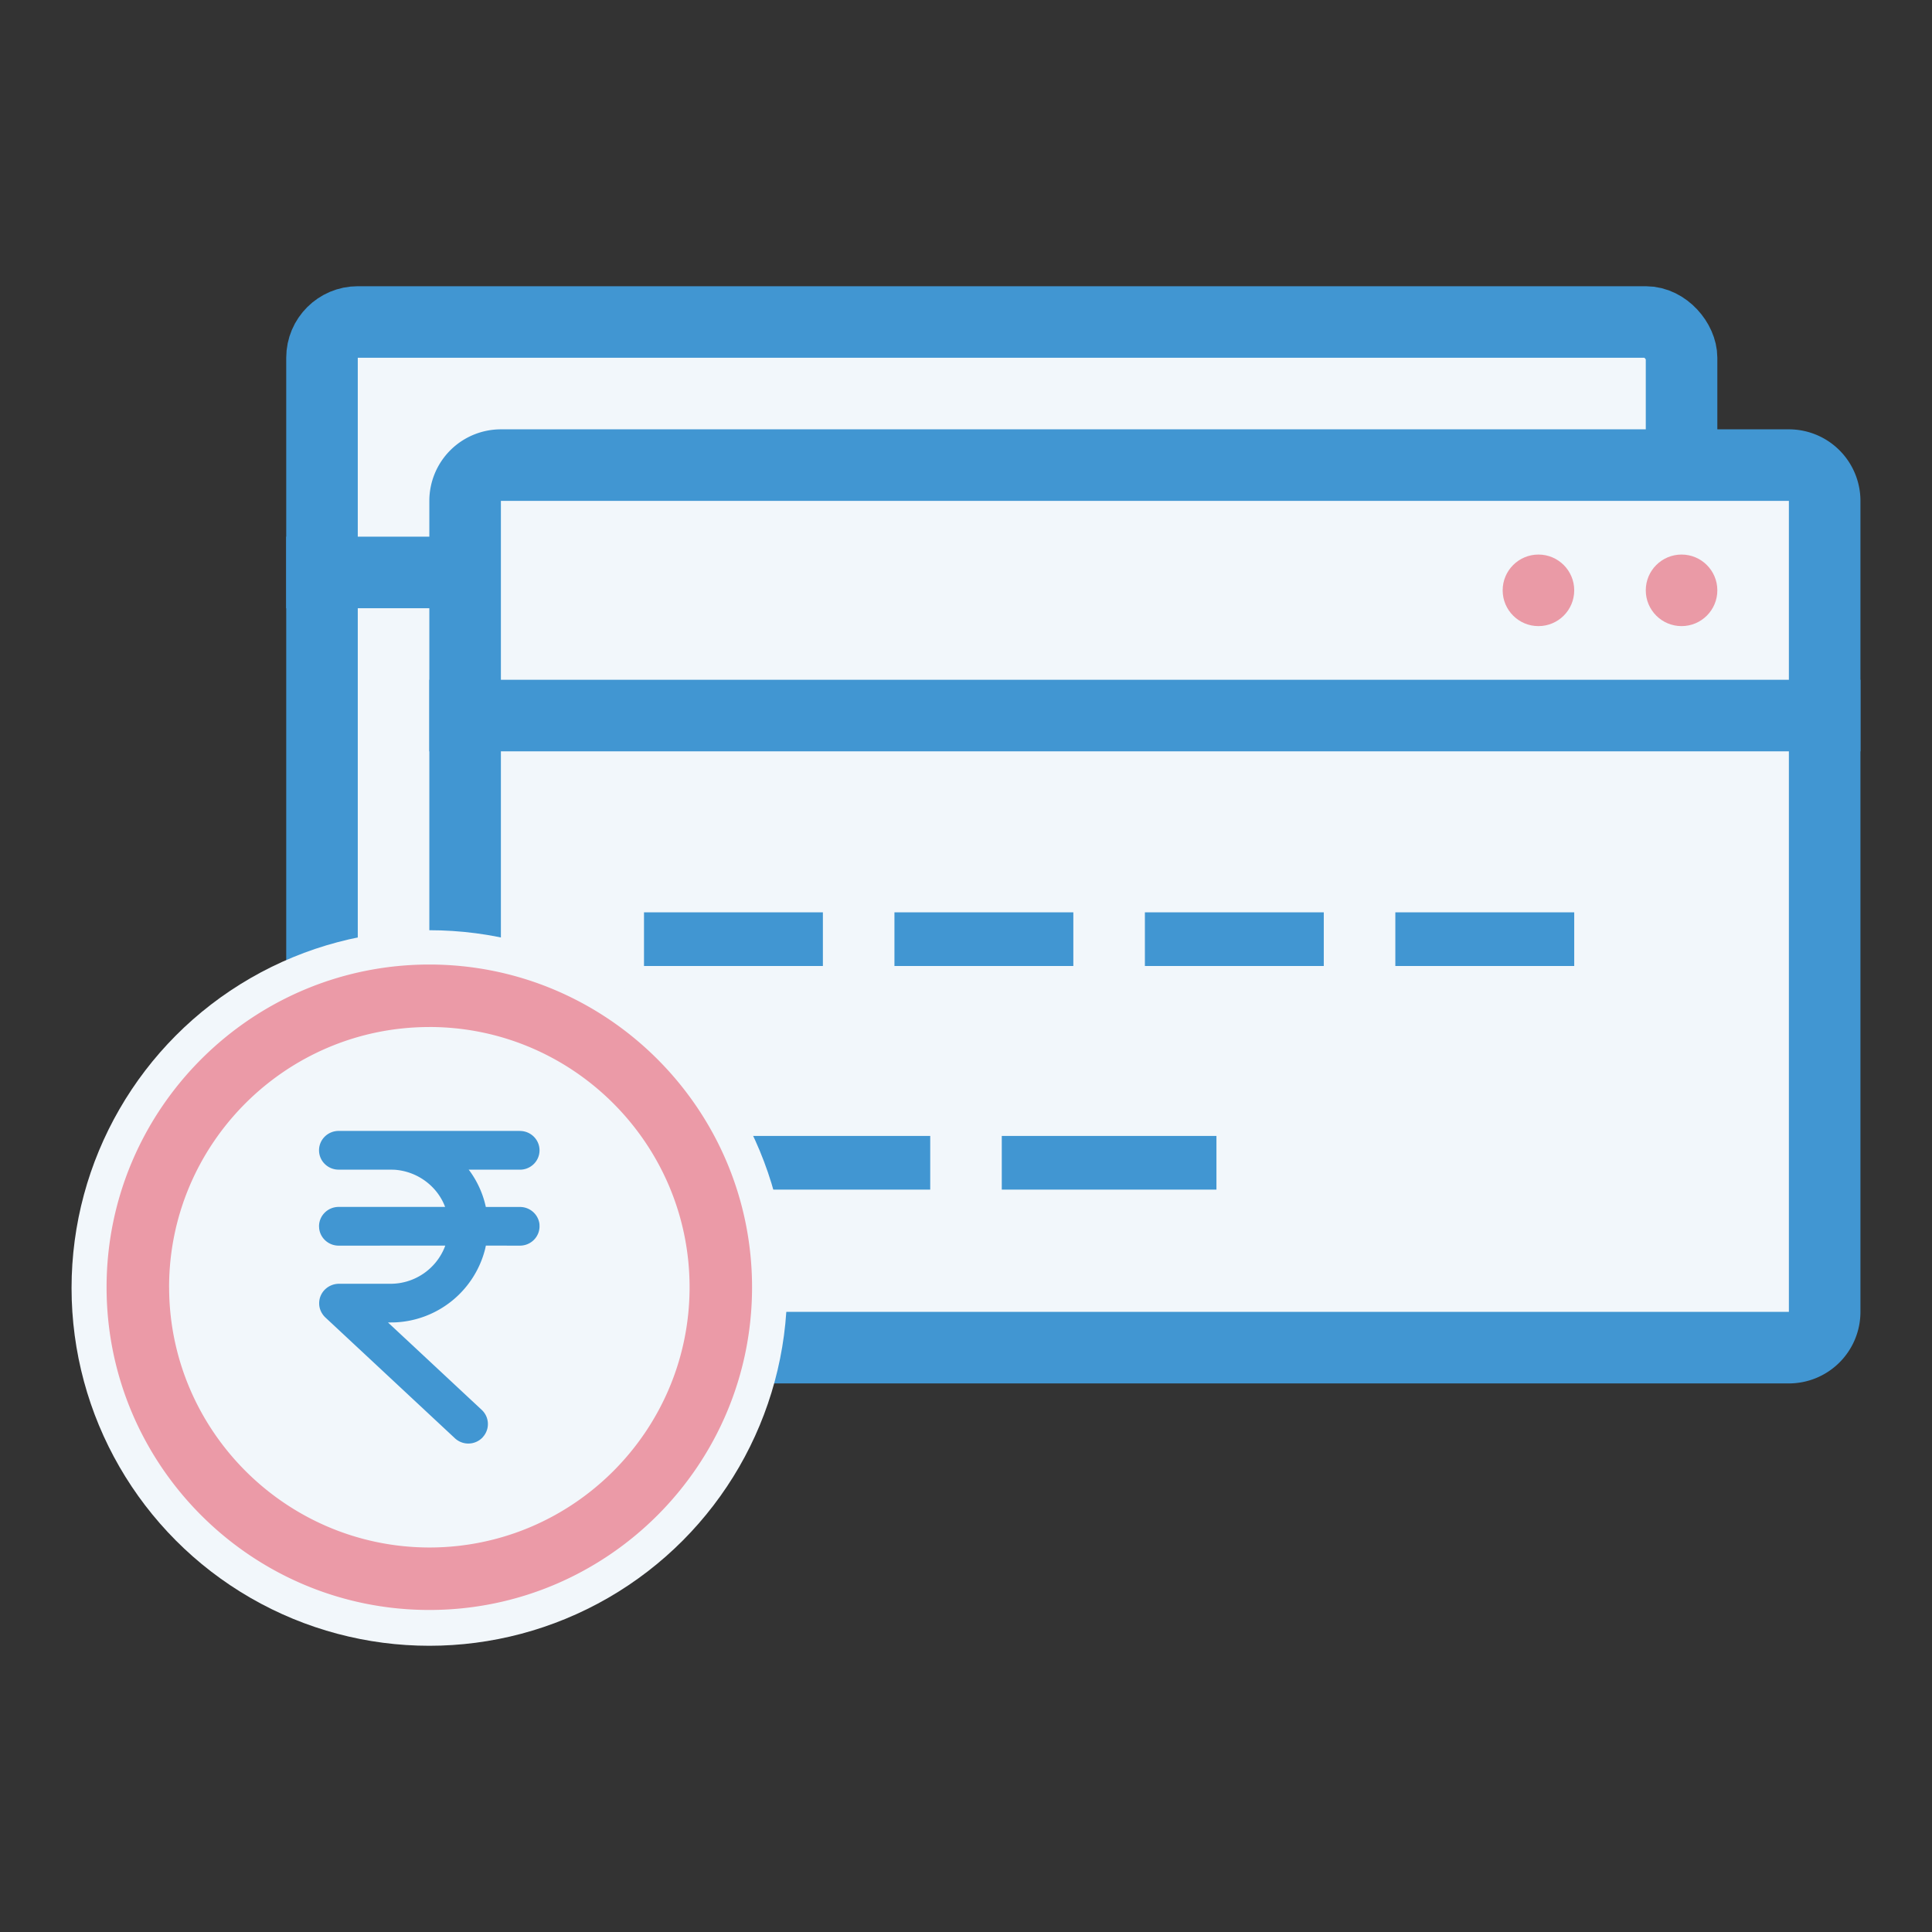
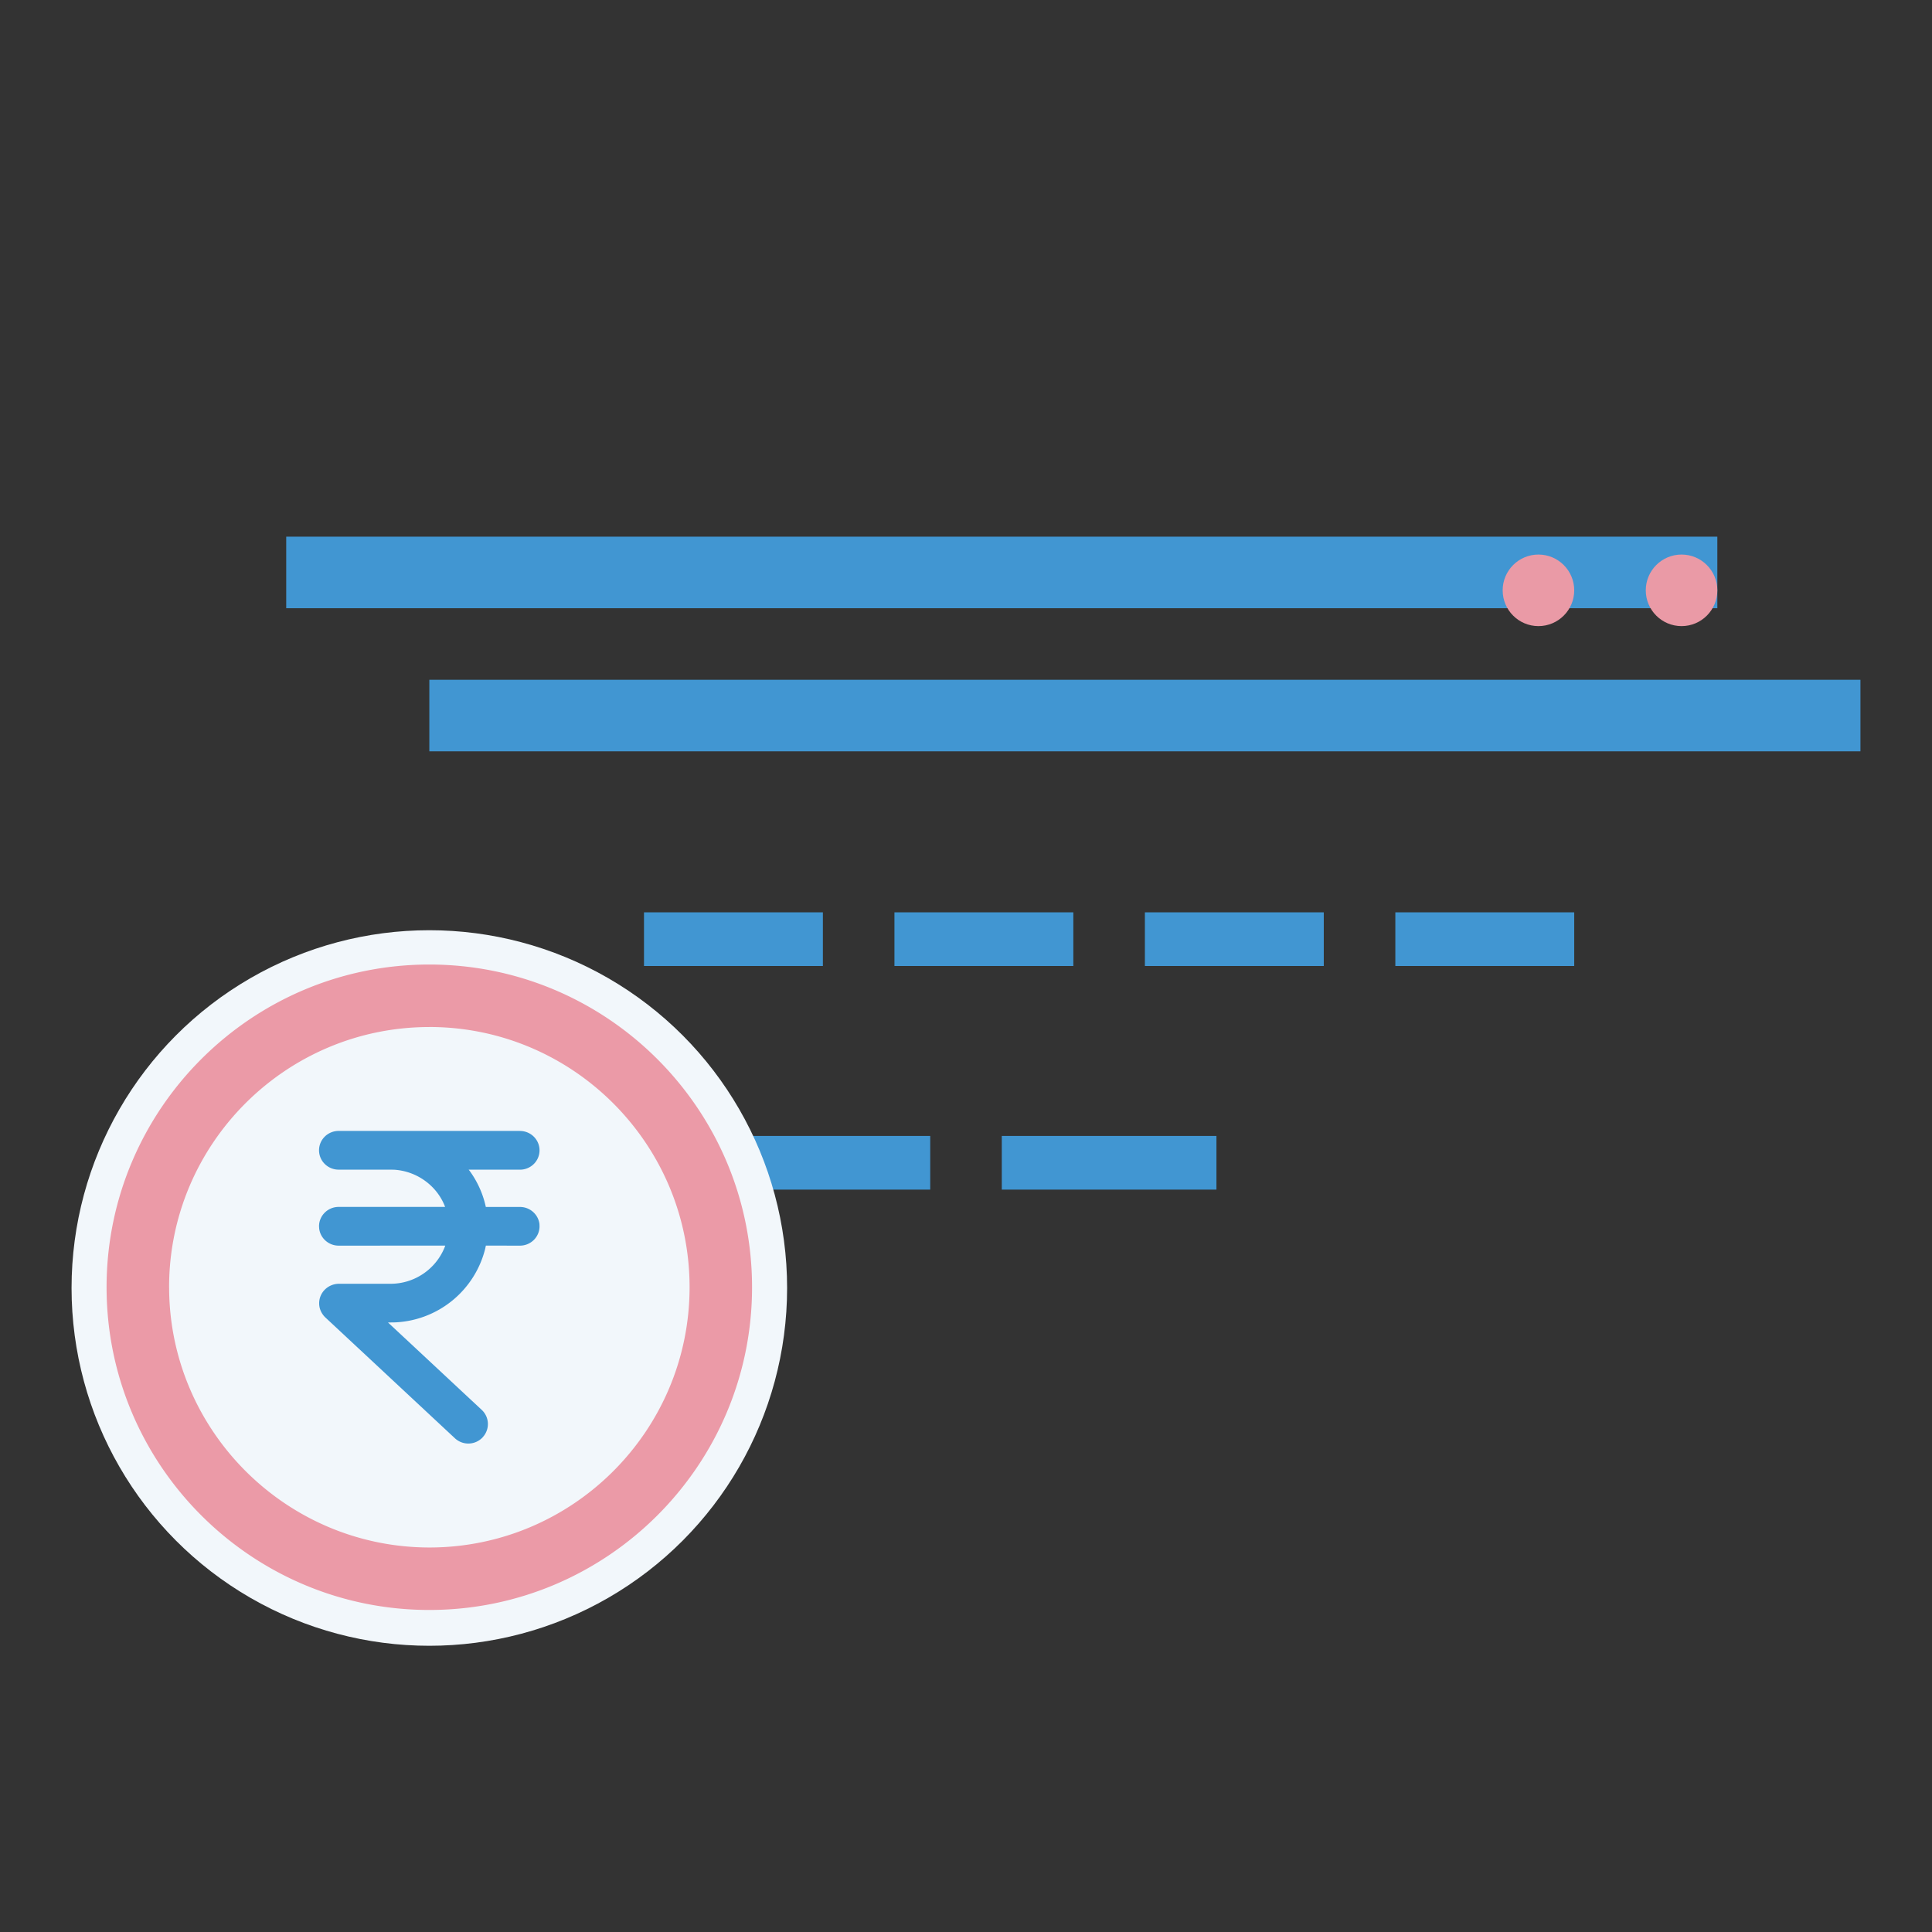
<svg xmlns="http://www.w3.org/2000/svg" width="54" height="54" fill="none">
  <rect width="100%" height="100%" fill="#333333" stroke="none" />
  <g stroke="#4196d2" stroke-width="2">
-     <rect x="9" y="9" width="38" height="24.667" rx="1" fill="#f2f7fb" />
    <path d="M8 16h40" />
-     <path d="M13 14a1 1 0 0 1 1-1h36a1 1 0 0 1 1 1v22.667a1 1 0 0 1-1 1H14a1 1 0 0 1-1-1V14z" fill="#f2f7fb" />
    <path d="M12 20h40" />
  </g>
  <g fill="#ea9aa6">
    <circle cx="43" cy="16.5" r="1" />
    <circle cx="47" cy="16.5" r="1" />
  </g>
  <g stroke="#4196d2" stroke-width="1.5">
    <path d="M16 32.5h10m2 0h6m5-6.25h5m-12 0h5m-12 0h5" />
    <path d="M18 26.25h5" />
  </g>
  <circle cx="12" cy="36" r="10" fill="#f2f7fb" />
  <g fill-rule="evenodd">
    <path d="M14.533 31.611c.301 0 .547.242.547.541s-.246.541-.547.541H13.1l.025.031c.219.3.375.644.454 1.011h.954c.281 0 .512.209.545.477l.002.063c0 .3-.246.541-.547.541l-.953-.001-.019.09a2.72 2.72 0 0 1-2.52 2.056l-.127.002h-.07l2.625 2.448a.54.54 0 0 1 .061.714l-.044.054a.55.55 0 0 1-.771.021l-3.629-3.384c-.102-.101-.165-.24-.165-.381-.005-.301.239-.547.547-.553h1.447a1.63 1.63 0 0 0 1.515-1.025l.015-.042-2.98.001c-.28 0-.512-.209-.544-.478l-.004-.064c0-.297.246-.54.547-.54h2.977l-.012-.031c-.224-.561-.773-.969-1.412-1.009l-.103-.002h-1.45c-.301 0-.547-.242-.547-.541s.246-.541.547-.541h5.066z" fill="#4196d2" />
    <path d="M12 28.455c-4.147 0-7.524 3.375-7.524 7.524.004 4.144 3.381 7.519 7.524 7.524 4.148 0 7.524-3.375 7.524-7.524S16.148 28.455 12 28.455zm0 16.294c-4.835 0-8.771-3.934-8.771-8.77s3.936-8.77 8.771-8.77 8.77 3.935 8.77 8.77-3.935 8.77-8.77 8.77z" fill="#eb9aa7" />
  </g>
  <path d="M4.477 35.979h-.25 0 .25zM12 43.503v.25h0v-.25zm0-15.297c-4.286 0-7.774 3.487-7.774 7.774h.5c0-4.011 3.264-7.274 7.274-7.274v-.5zm-7.774 7.774A7.8 7.8 0 0 0 12 43.753l.001-.5c-4.005-.005-7.27-3.268-7.274-7.274h-.5zM12 43.753c4.286 0 7.774-3.487 7.774-7.774h-.5c0 4.011-3.264 7.274-7.274 7.274v.5zm7.774-7.774c0-4.287-3.488-7.774-7.774-7.774v.5c4.009 0 7.274 3.263 7.274 7.274h.5zM12 44.499c-4.697 0-8.521-3.822-8.521-8.52h-.5c0 4.974 4.048 9.02 9.021 9.02v-.5zm-8.521-8.52c0-4.697 3.824-8.52 8.521-8.52v-.5c-4.973 0-9.021 4.047-9.021 9.02h.5zM12 27.459c4.697 0 8.52 3.823 8.52 8.52h.5c0-4.973-4.047-9.02-9.02-9.02v.5zm8.52 8.52c0 4.698-3.823 8.52-8.52 8.52v.5c4.973 0 9.02-4.046 9.02-9.02h-.5z" fill="#eb9aa7" />
</svg>